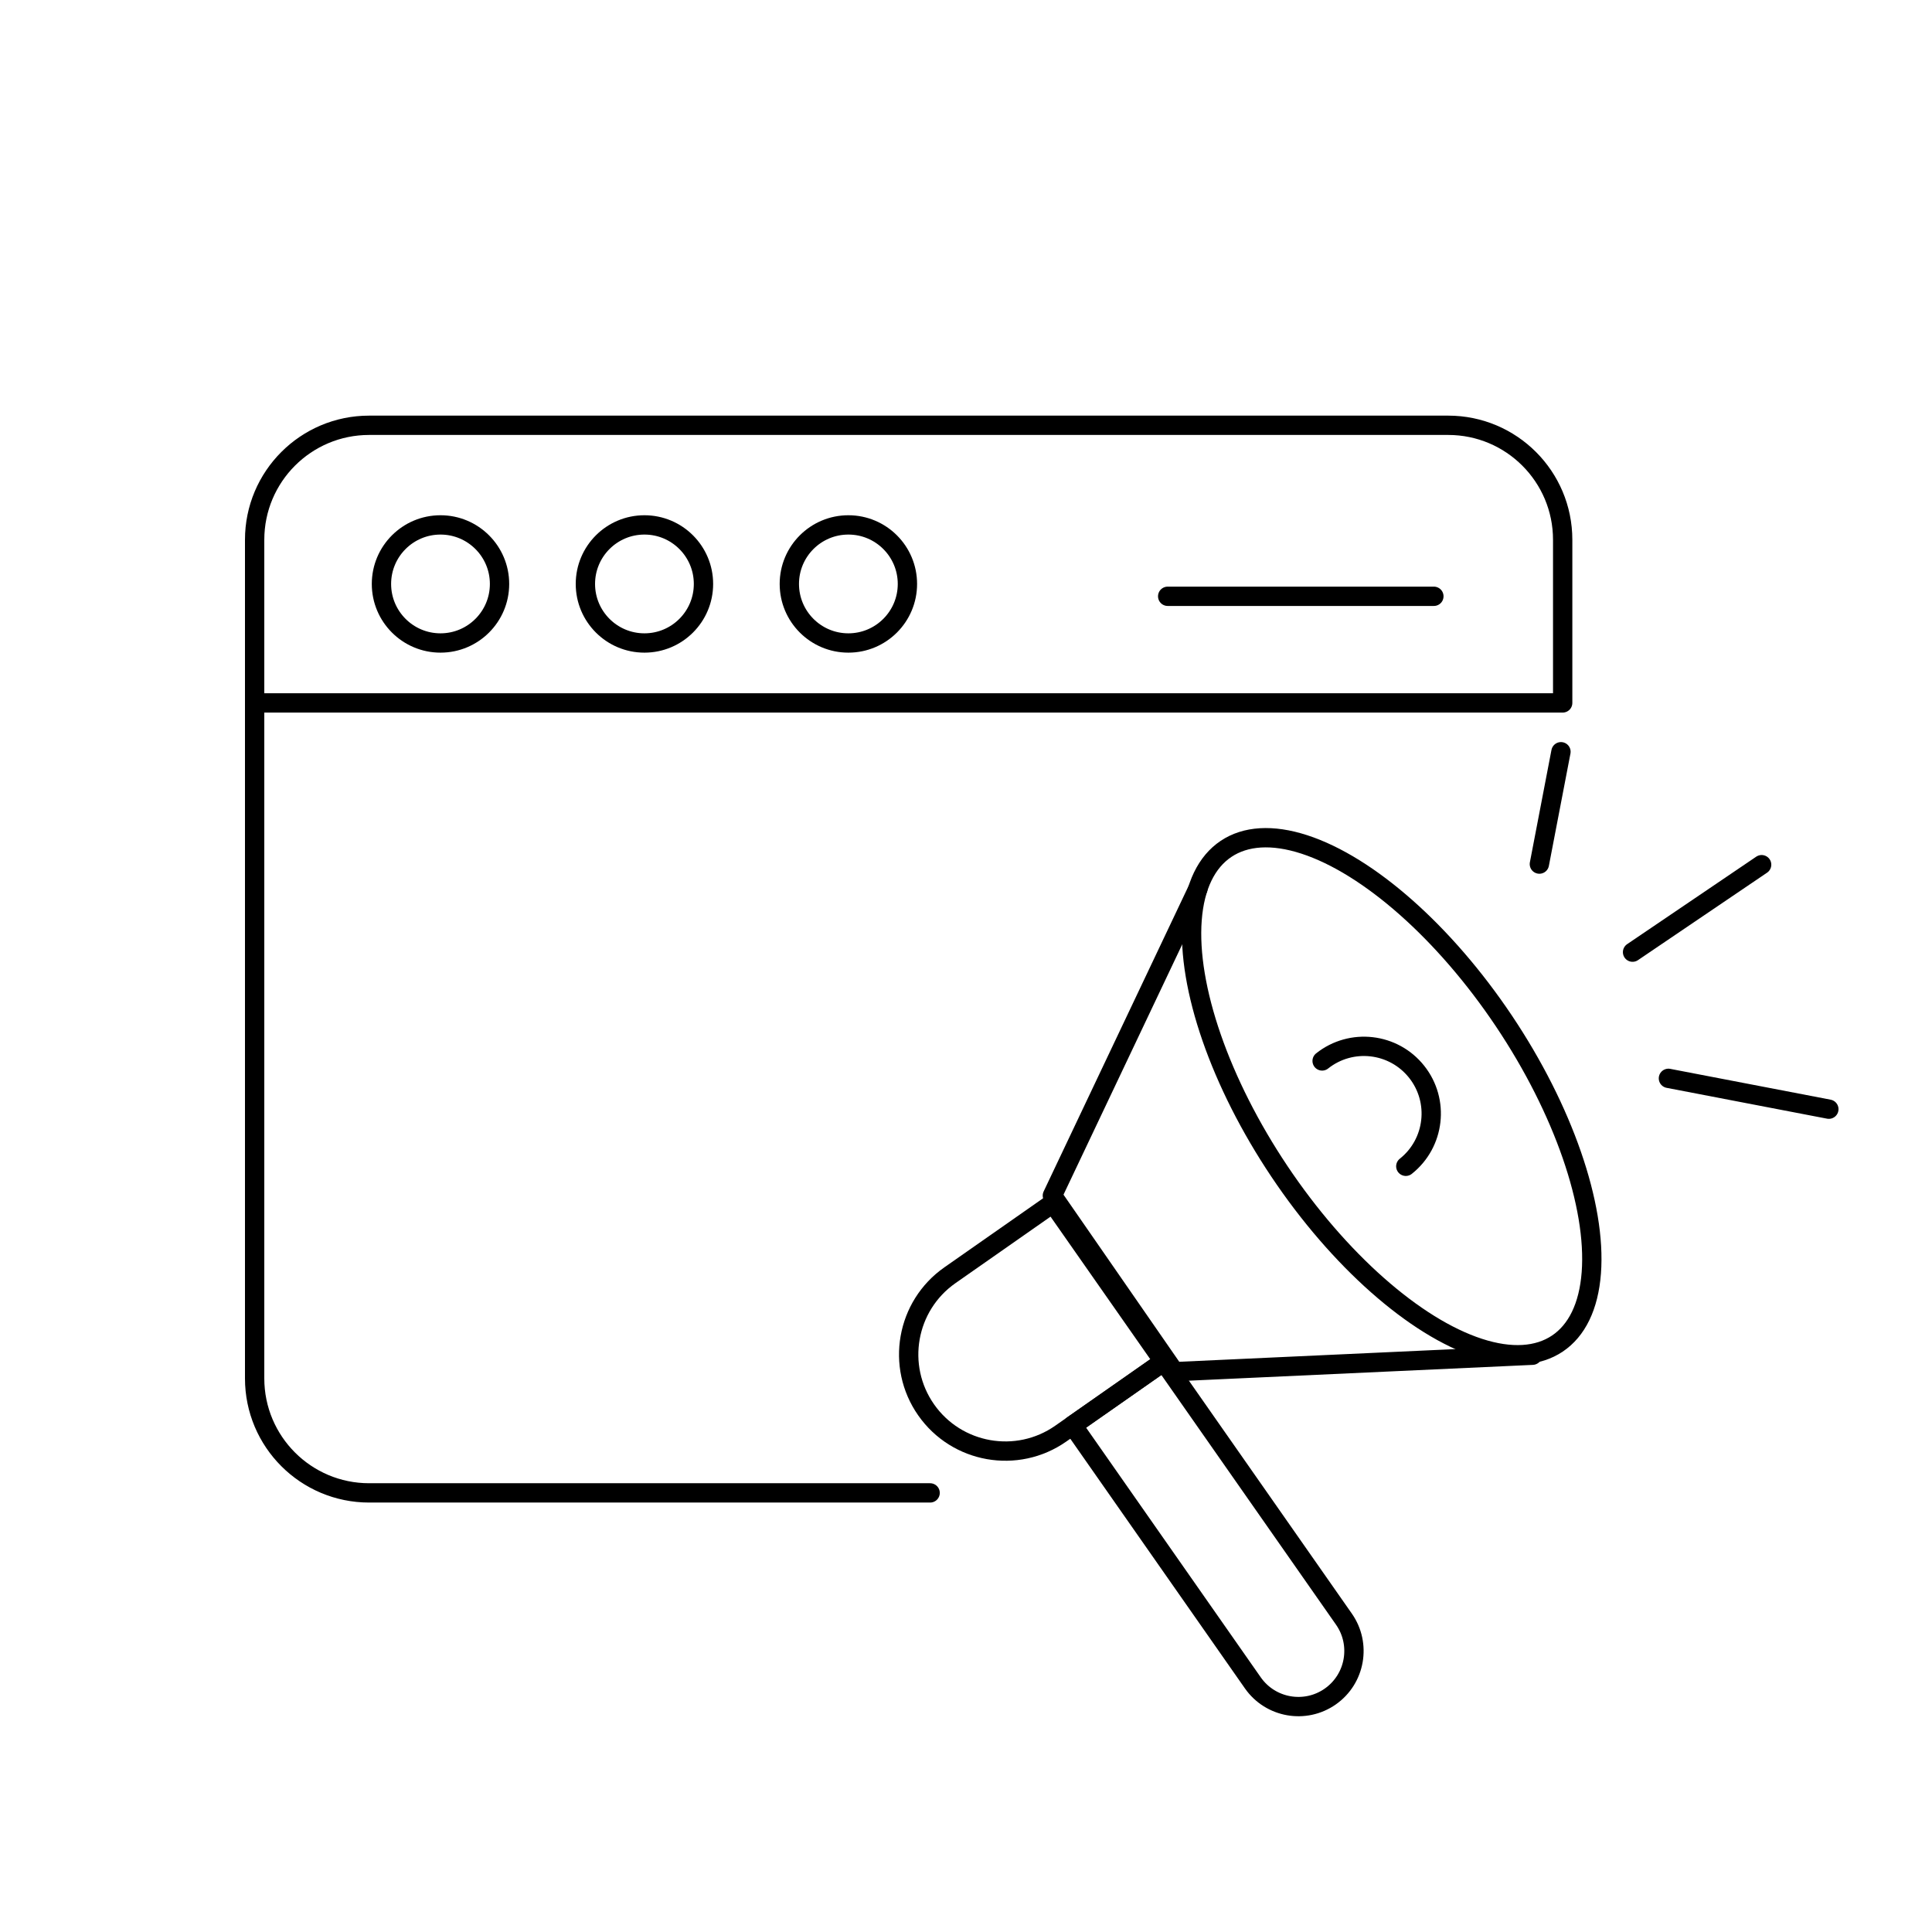
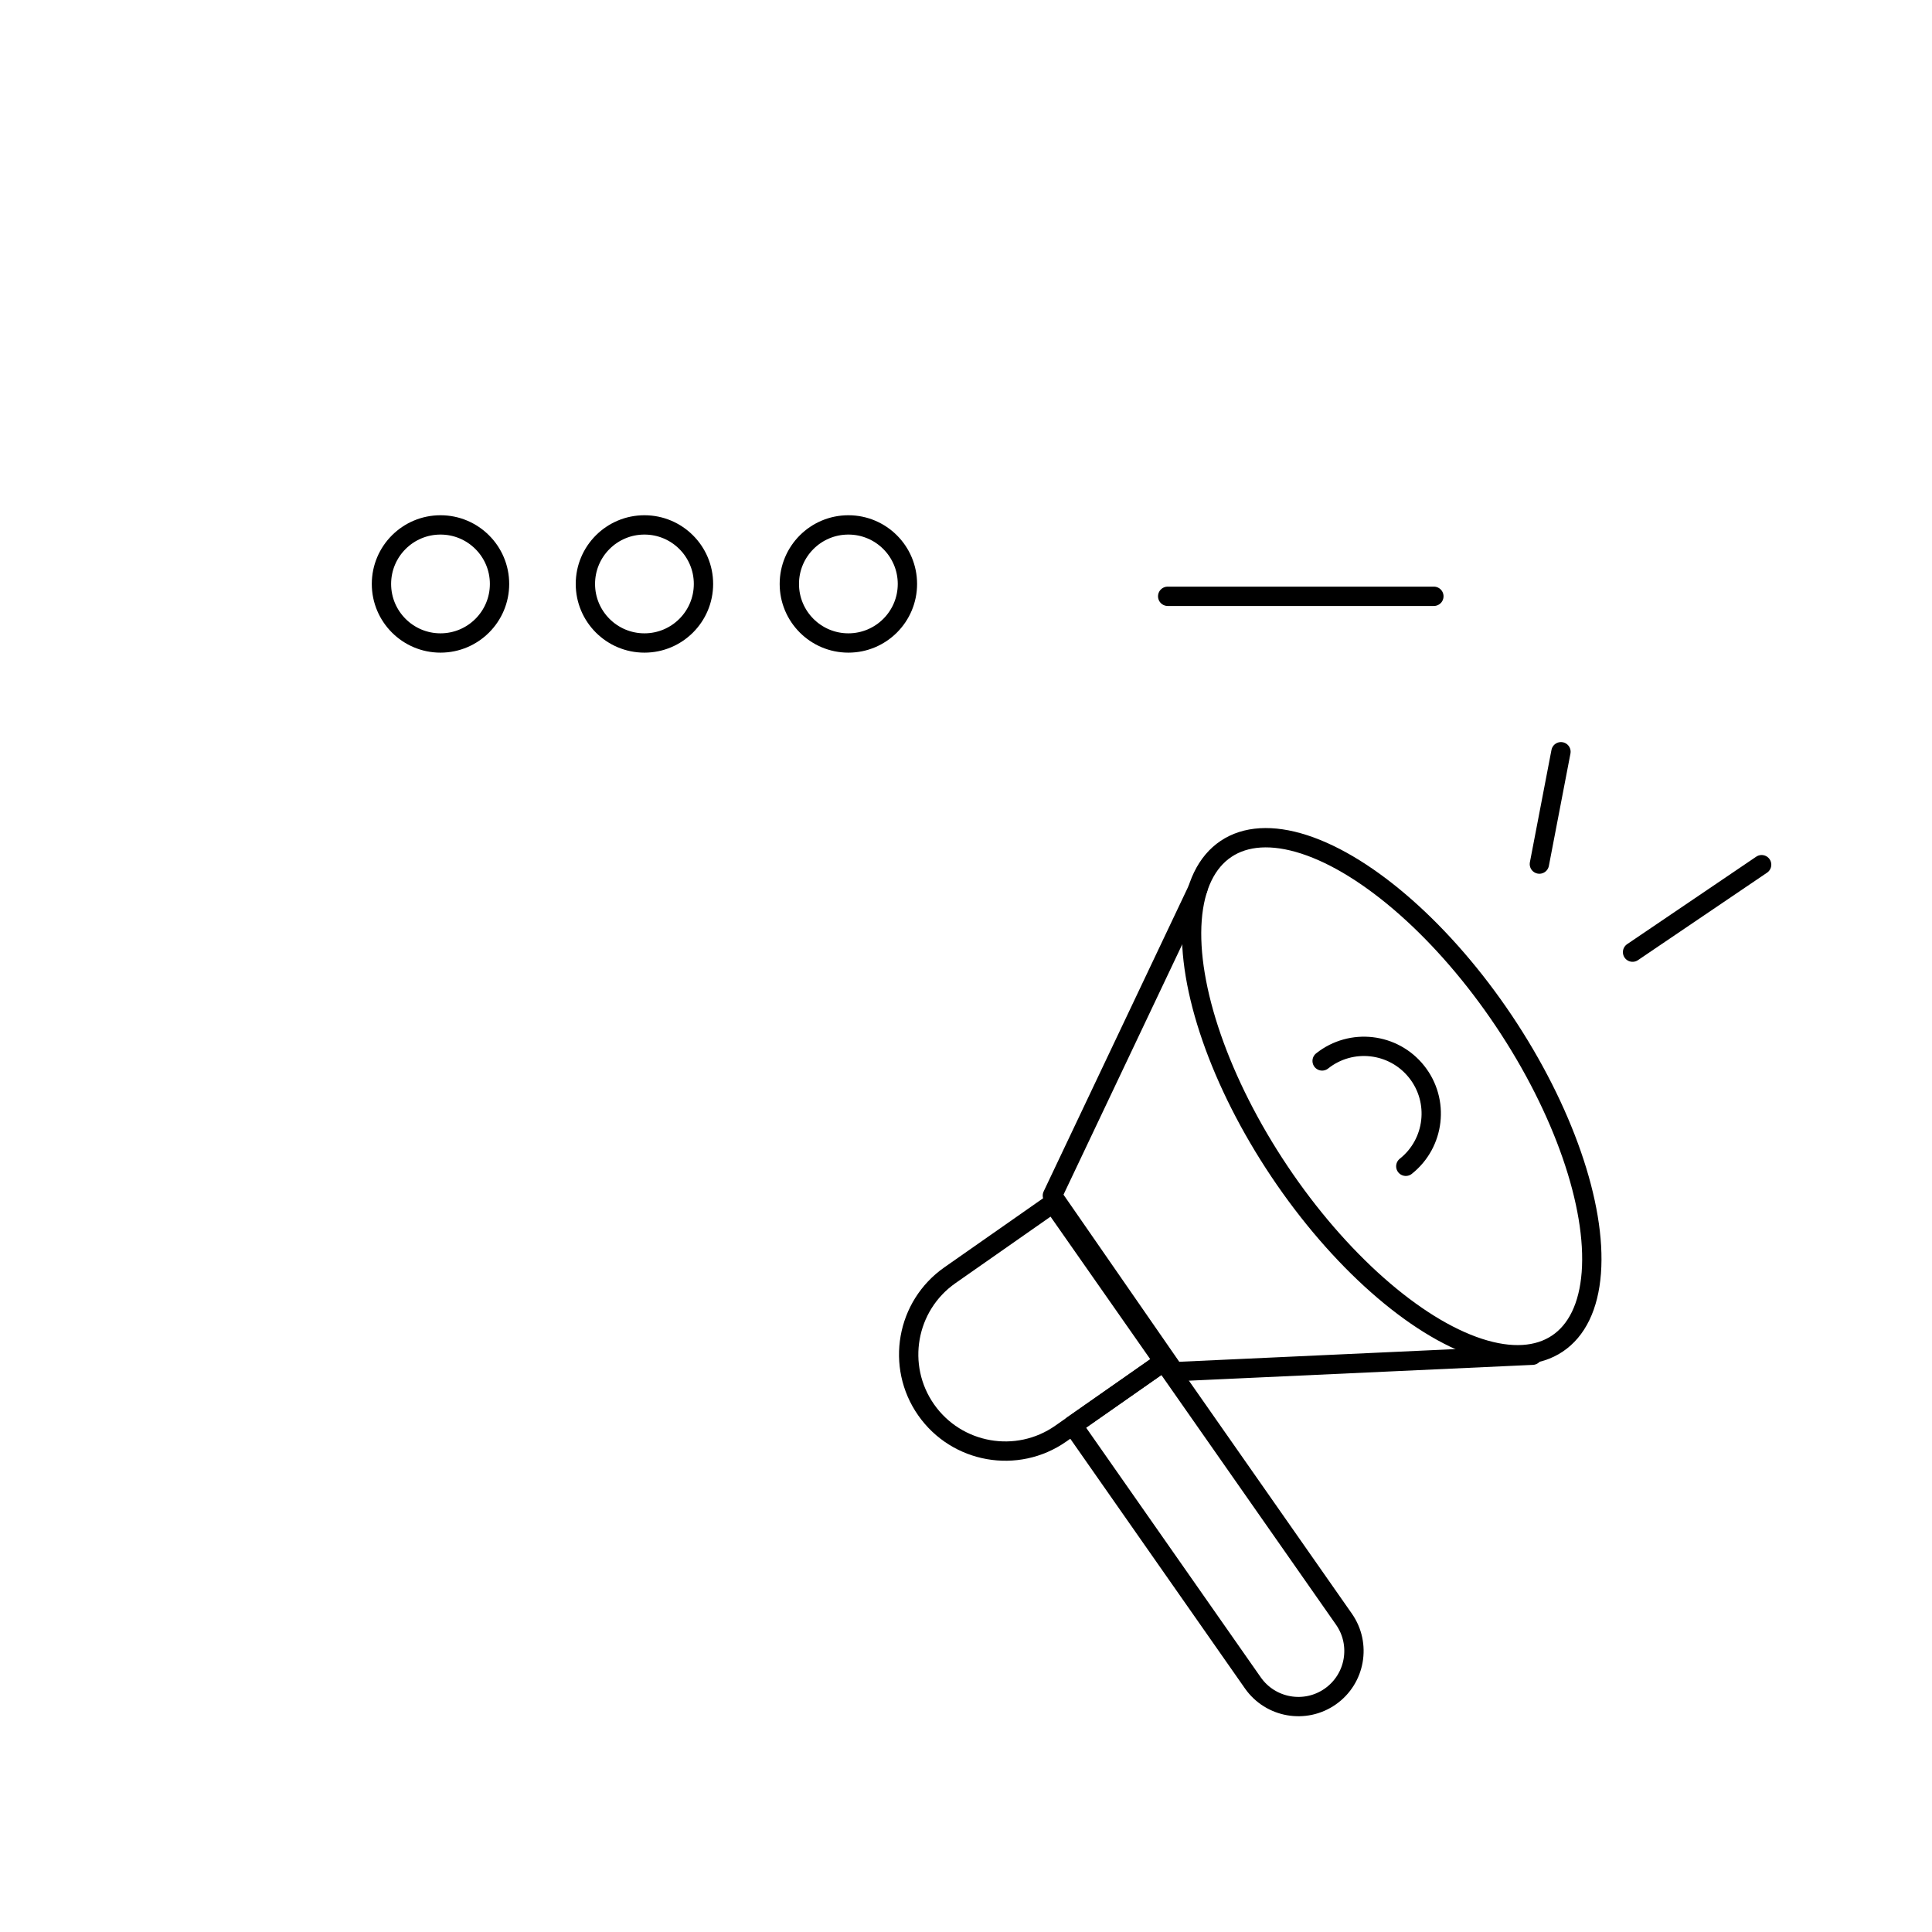
<svg xmlns="http://www.w3.org/2000/svg" id="b" data-name="Layer 2" width="100" height="100" viewBox="0 0 100 100">
  <line x1="84.501" y1="49.283" x2="91.182" y2="44.756" fill="none" stroke="#000" stroke-linecap="round" stroke-linejoin="round" />
  <line x1="79.678" y1="44.725" x2="80.795" y2="38.91" fill="none" stroke="#000" stroke-linecap="round" stroke-linejoin="round" />
-   <line x1="86.357" y1="55.815" x2="94.661" y2="57.411" fill="none" stroke="#000" stroke-linecap="round" stroke-linejoin="round" />
  <path d="M68.433,54.914c1.506-1.196,3.696-.945,4.892.561,1.196,1.506.945,3.696-.561,4.892" fill="none" stroke="#000" stroke-linecap="round" stroke-linejoin="round" />
  <ellipse cx="72.034" cy="56.742" rx="6.993" ry="15.409" transform="translate(-19.392 49.687) rotate(-33.816)" fill="none" stroke="#000" stroke-linecap="round" stroke-linejoin="round" />
  <polyline points="62.001 46.009 54.471 61.883 60.785 70.998 79.322 70.146" fill="none" stroke="#000" stroke-linecap="round" stroke-linejoin="round" />
  <path d="M51.9,64.671h6.506v10.006h-6.506c-2.761,0-5.003-2.242-5.003-5.003h0c0-2.761,2.242-5.003,5.003-5.003Z" transform="translate(-30.429 42.762) rotate(-34.973)" fill="none" stroke="#000" stroke-linecap="round" stroke-linejoin="round" />
  <path d="M60.488,70.395h5.755v16.27c0,1.588-1.289,2.877-2.877,2.877h0c-1.588,0-2.877-1.289-2.877-2.877v-16.27h0Z" transform="translate(-34.395 50.761) rotate(-34.973)" fill="none" stroke="#000" stroke-linecap="round" stroke-linejoin="round" />
-   <path d="M13.18,36.383h67.704v-8.444c0-3.273-2.653-5.926-5.926-5.926H19.106c-3.273,0-5.926,2.653-5.926,5.926v43.407c0,3.273,2.653,5.926,5.926,5.926h29.037" fill="none" stroke="#000" stroke-linecap="round" stroke-linejoin="round" />
  <line x1="60.439" y1="30.864" x2="74.217" y2="30.864" fill="none" stroke="#000" stroke-linecap="round" stroke-linejoin="round" />
  <circle cx="22.8" cy="30.225" r="3.056" fill="none" stroke="#000" stroke-linecap="round" stroke-linejoin="round" />
  <circle cx="33.356" cy="30.225" r="3.056" fill="none" stroke="#000" stroke-linecap="round" stroke-linejoin="round" />
  <circle cx="43.912" cy="30.225" r="3.056" fill="none" stroke="#000" stroke-linecap="round" stroke-linejoin="round" />
</svg>